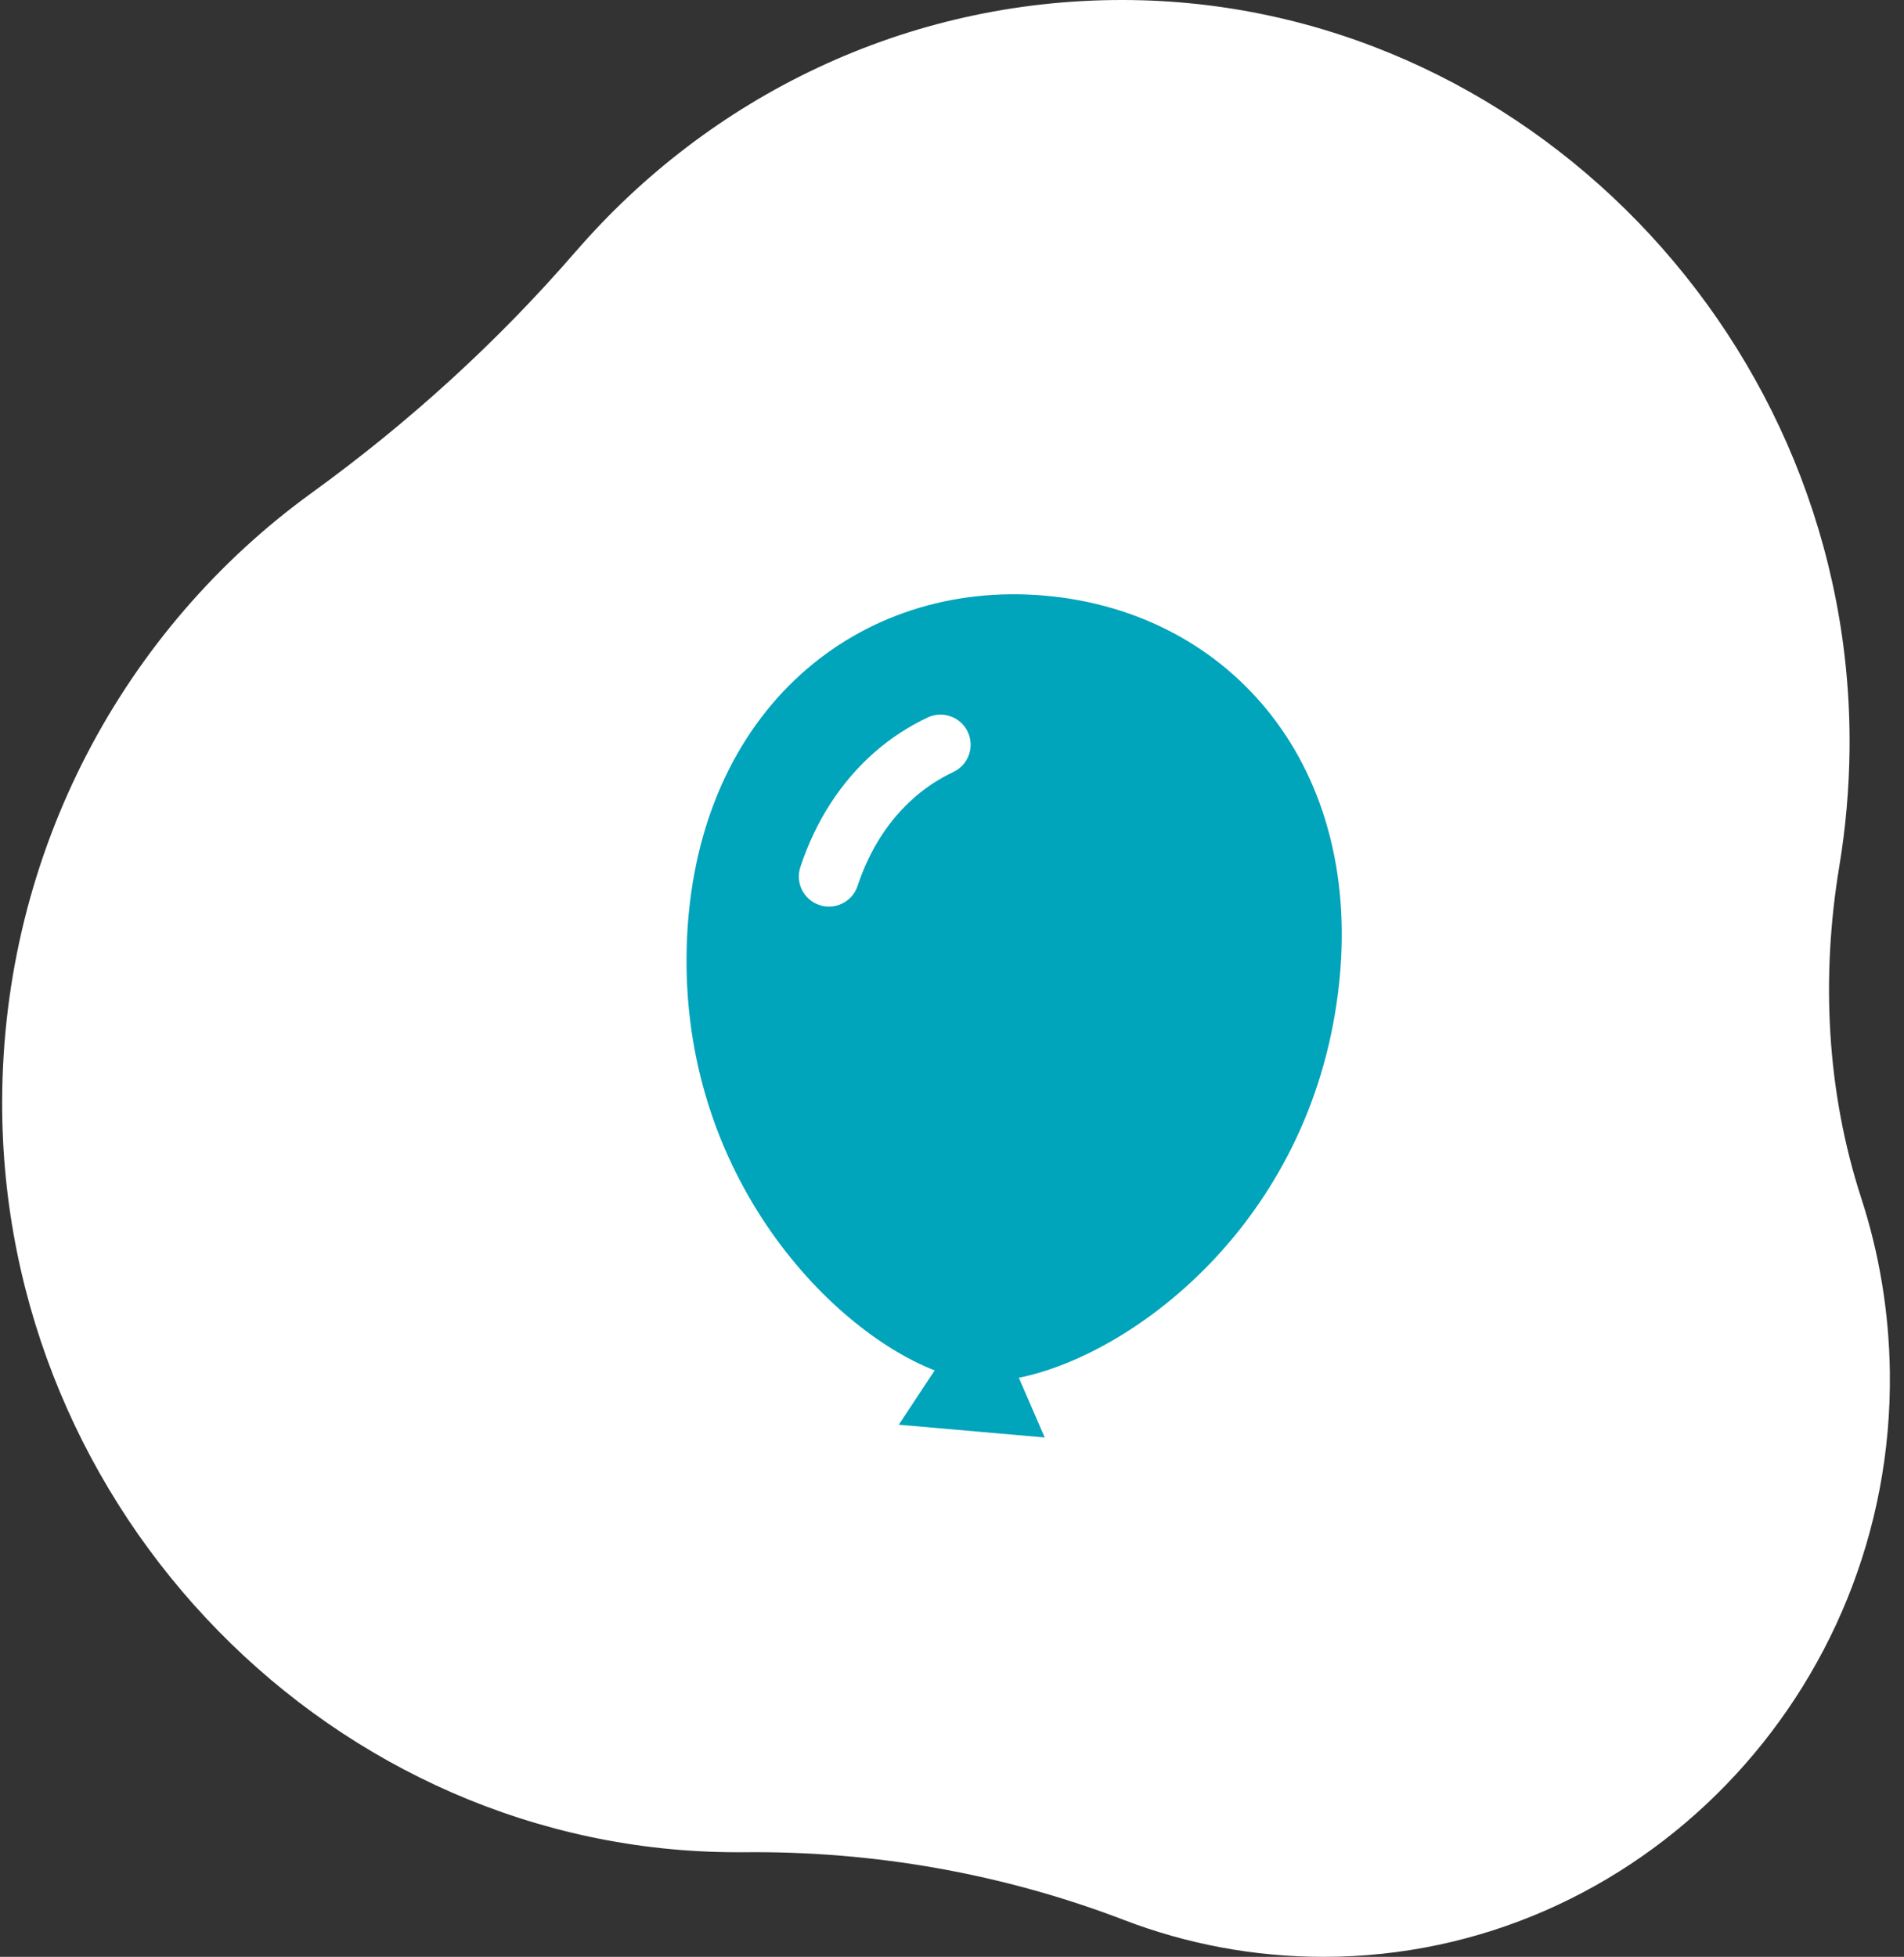
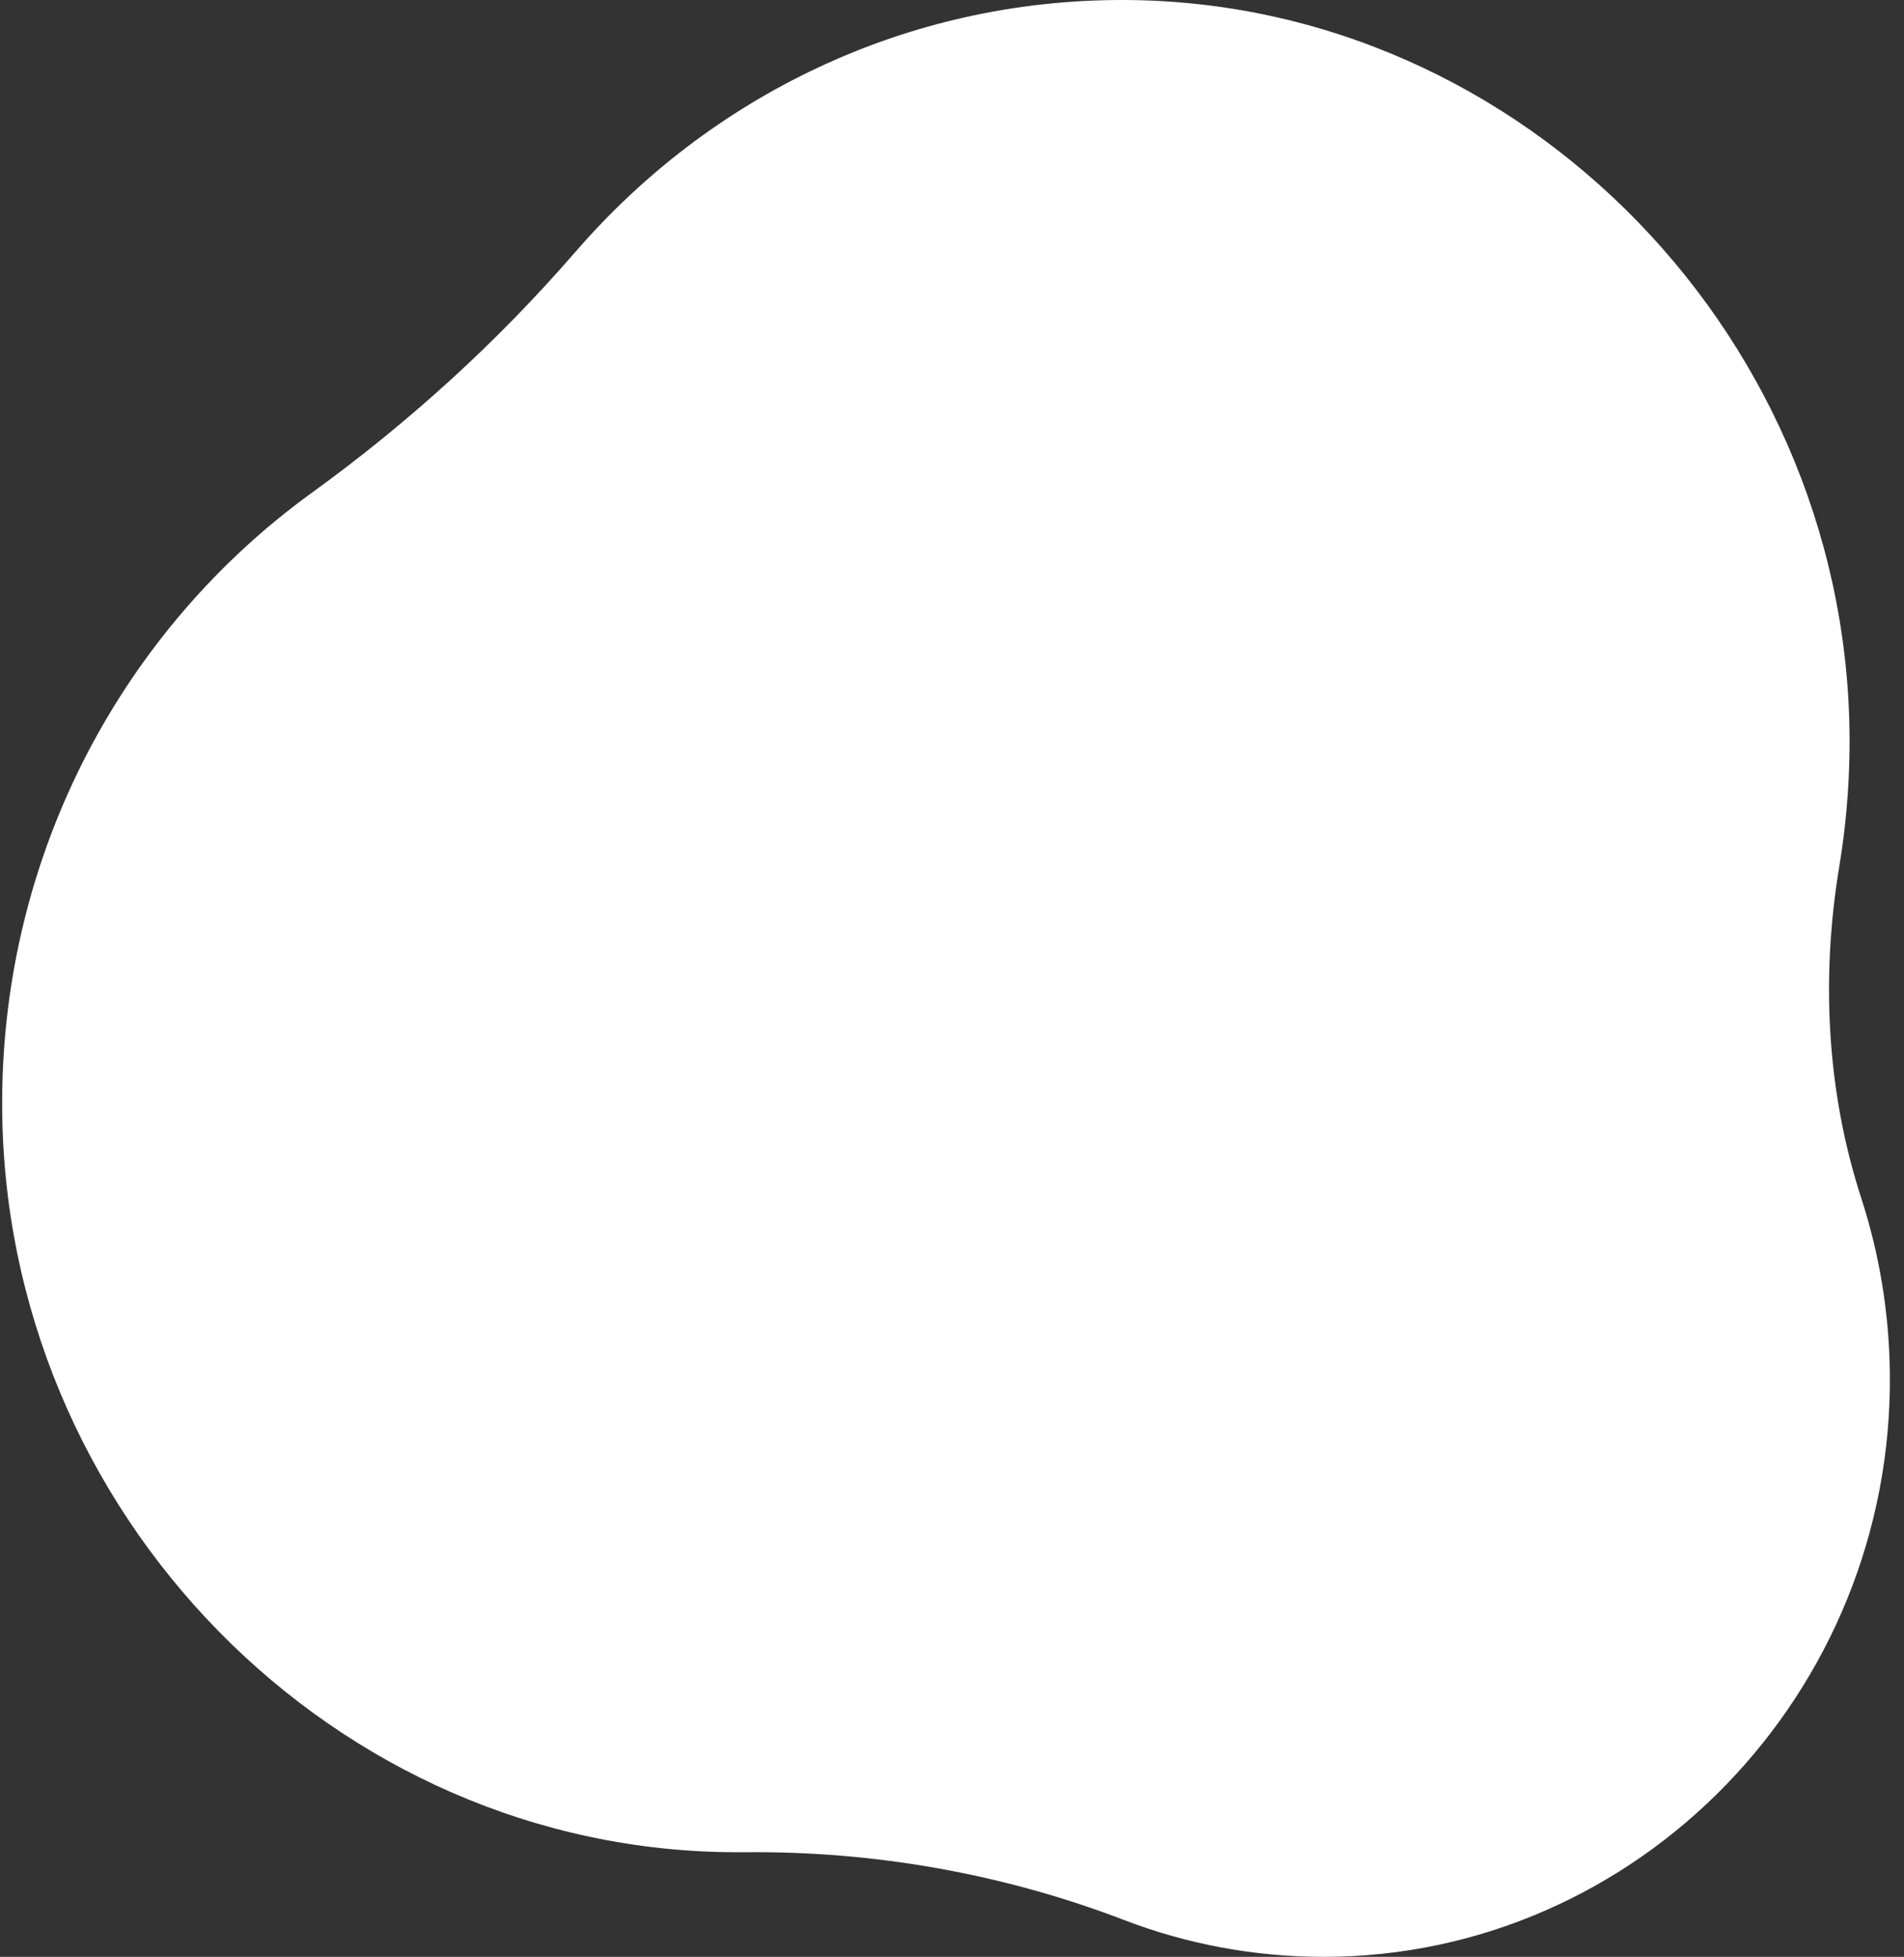
<svg xmlns="http://www.w3.org/2000/svg" fill="none" viewBox="0 0 109 112" height="112" width="109">
  <rect x="0" y="0" width="109" height="112" fill="#333333" stroke="none" />
  <path fill="white" d="M32.966 14.391C40.62 5.544 51.831 -0.028 64.322 0C87.233 0.051 106.134 19.57 105.882 42.907C105.857 45.172 105.658 47.394 105.3 49.562C104.243 55.924 104.565 62.466 106.558 68.59C107.576 71.726 108.145 75.069 108.19 78.542C108.422 96.877 93.776 112 75.771 112C71.756 112 67.911 111.256 64.363 109.896C57.417 107.234 50.044 105.938 42.624 106.012C42.481 106.012 42.34 106.012 42.198 106.012C19.142 106.012 0.078 86.553 0.123 63.069C0.152 48.68 7.142 35.956 17.847 28.207C23.388 24.196 28.473 19.582 32.966 14.386V14.391Z" />
-   <path fill="#00A4BB" d="M59.815 34.092C49.14 33.158 40.006 40.612 39.34 53.505C38.648 66.924 47.4 76.051 53.508 78.435L51.454 81.543L59.808 82.274L58.326 78.856C64.754 77.57 74.96 70.103 76.607 56.765C78.191 43.953 70.489 35.025 59.815 34.092ZM54.577 44.185C53.777 44.563 53.036 45.044 52.37 45.624C50.903 46.902 49.798 48.595 49.092 50.711C48.791 51.614 47.816 52.103 46.912 51.802C46.008 51.502 45.519 50.525 45.82 49.621C46.69 46.998 48.134 44.736 50.106 43.021C51.014 42.231 52.025 41.576 53.106 41.065C53.968 40.659 54.996 41.028 55.402 41.889C55.808 42.751 55.44 43.779 54.577 44.185Z" />
</svg>